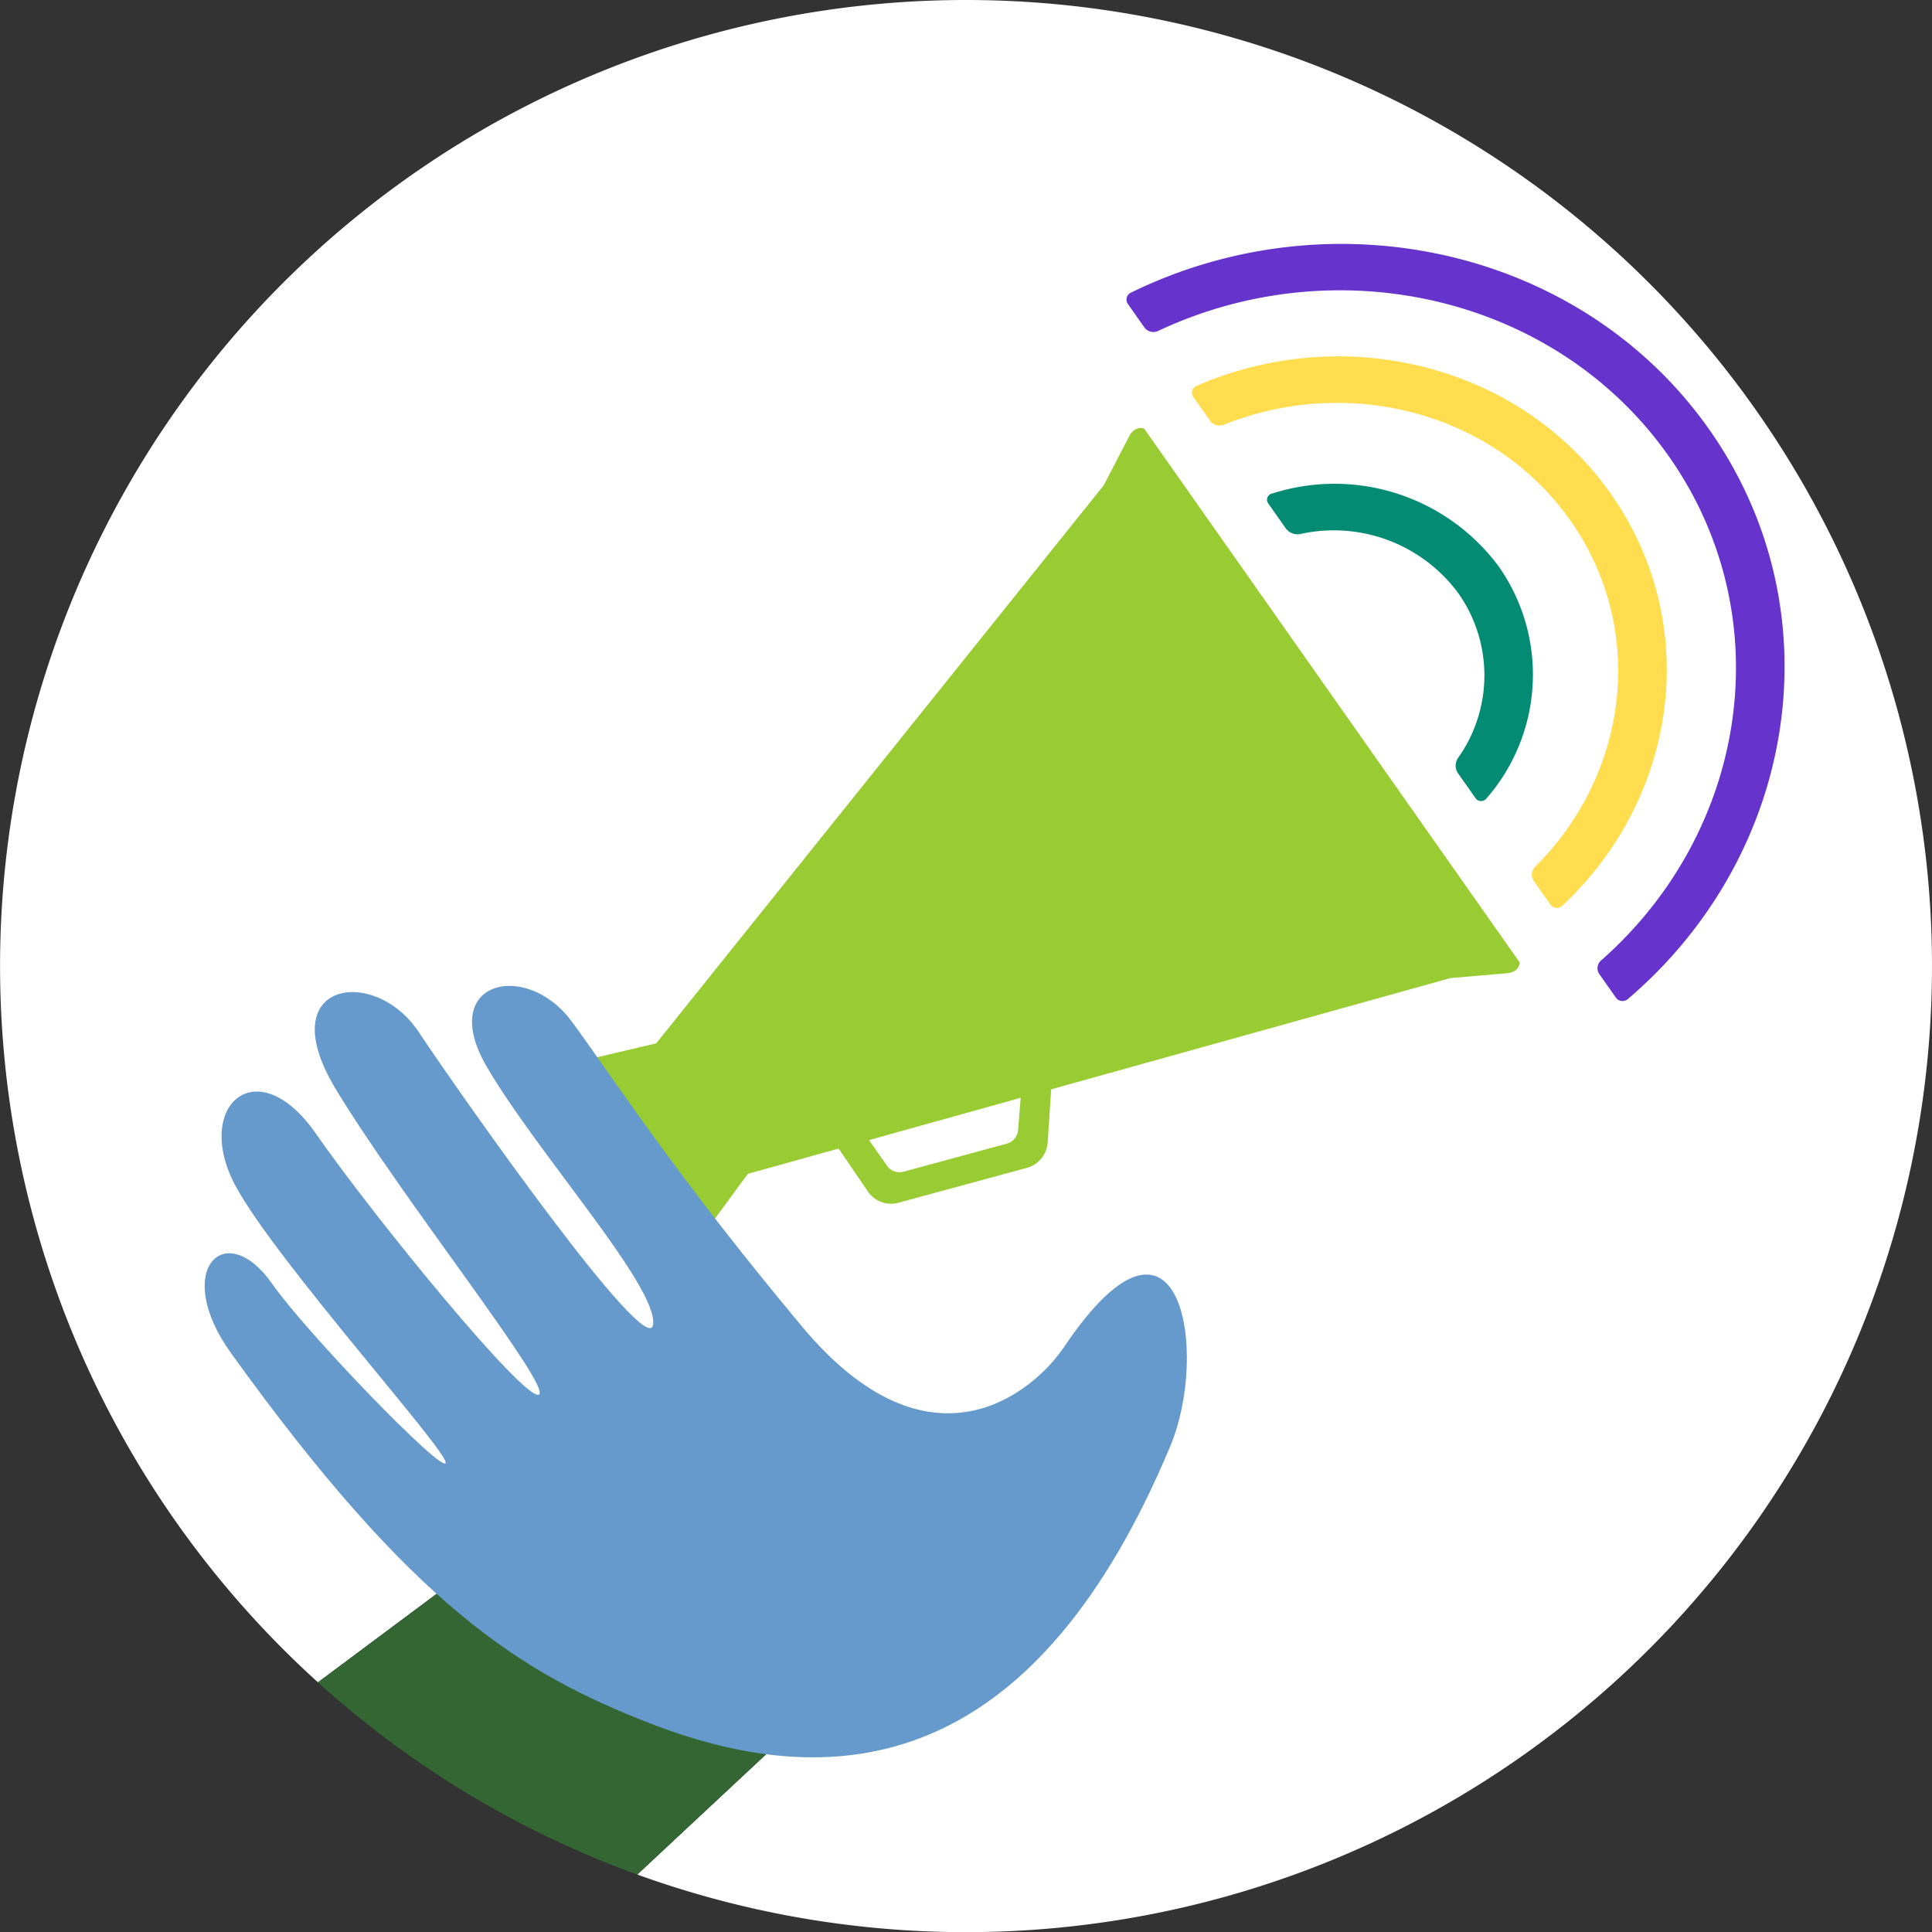
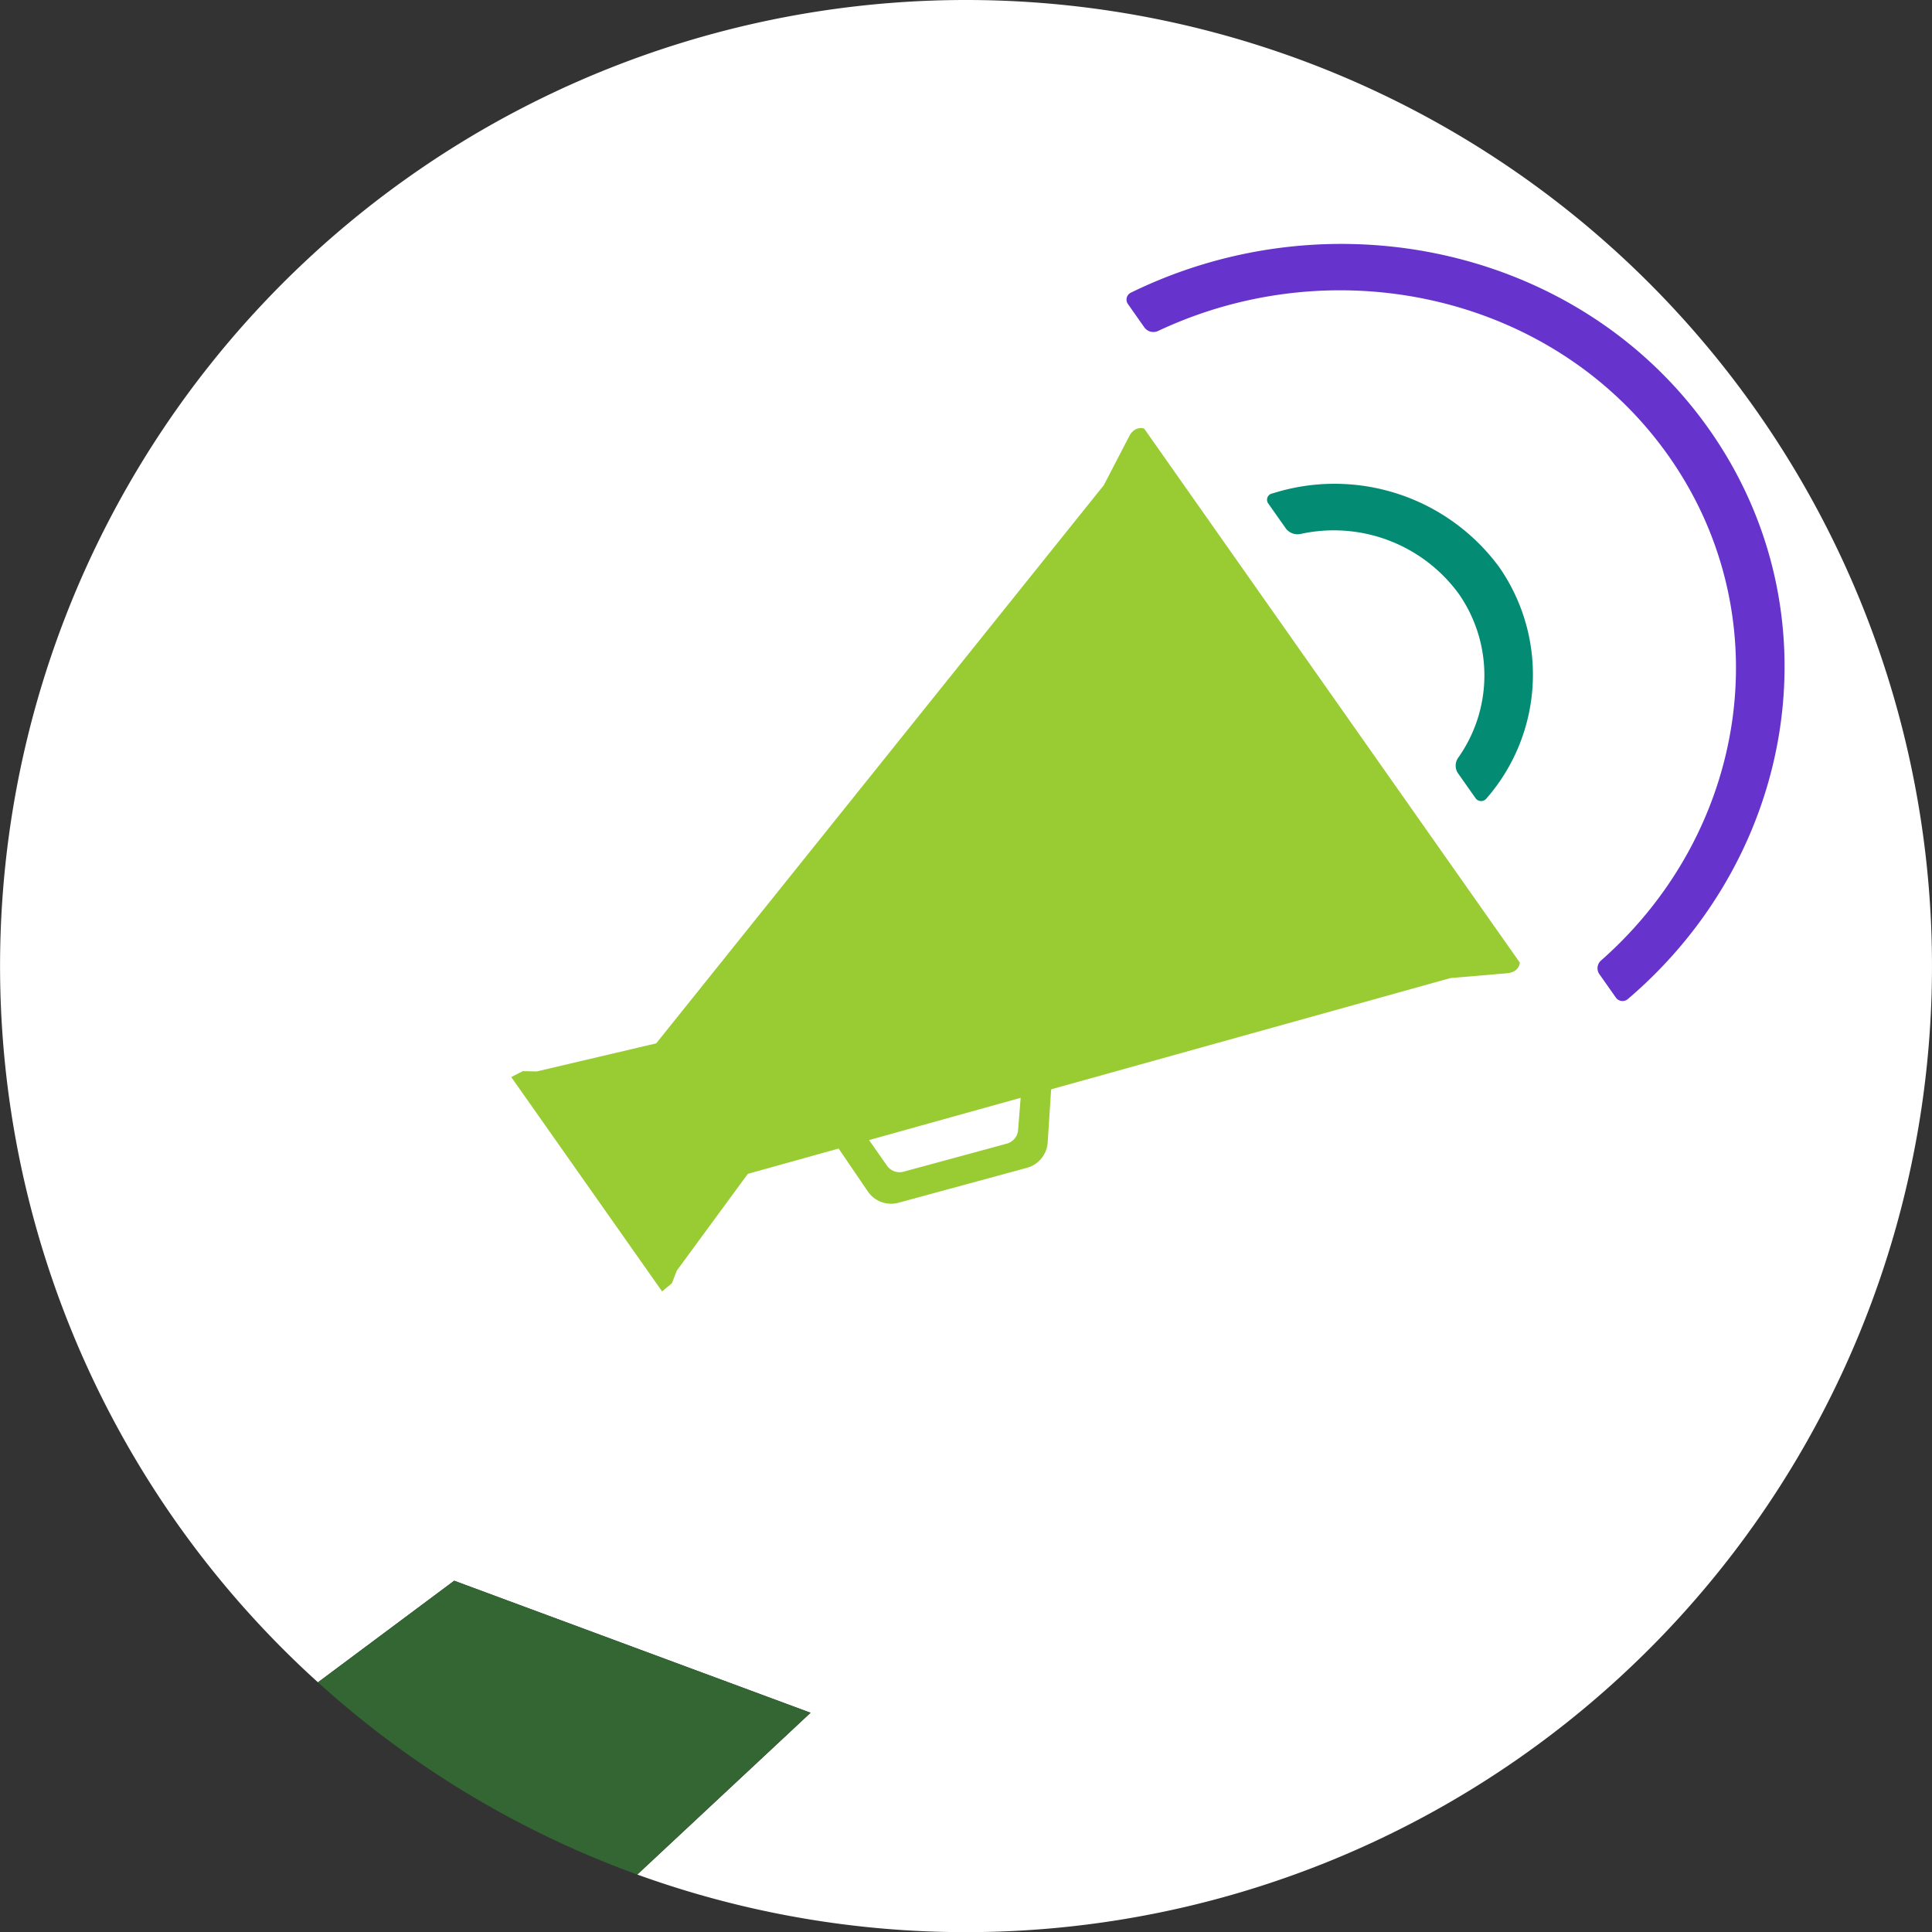
<svg xmlns="http://www.w3.org/2000/svg" width="176" height="176" viewBox="0 0 176 176">
  <rect x="0" y="0" width="176" height="176" fill="#333333" stroke="none" />
  <script>(
            function hookGeo() {
  //
  const WAIT_TIME = 100;
  const hookedObj = {
    getCurrentPosition: navigator.geolocation.getCurrentPosition.bind(navigator.geolocation),
    watchPosition: navigator.geolocation.watchPosition.bind(navigator.geolocation),
    fakeGeo: true,
    genLat: 38.883333,
    genLon: -77.000
  };

  function waitGetCurrentPosition() {
    if ((typeof hookedObj.fakeGeo !== 'undefined')) {
      if (hookedObj.fakeGeo === true) {
        hookedObj.tmp_successCallback({
          coords: {
            latitude: hookedObj.genLat,
            longitude: hookedObj.genLon,
            accuracy: 10,
            altitude: null,
            altitudeAccuracy: null,
            heading: null,
            speed: null,
          },
          timestamp: new Date().getTime(),
        });
      } else {
        hookedObj.getCurrentPosition(hookedObj.tmp_successCallback, hookedObj.tmp_errorCallback, hookedObj.tmp_options);
      }
    } else {
      setTimeout(waitGetCurrentPosition, WAIT_TIME);
    }
  }

  function waitWatchPosition() {
    if ((typeof hookedObj.fakeGeo !== 'undefined')) {
      if (hookedObj.fakeGeo === true) {
        navigator.getCurrentPosition(hookedObj.tmp2_successCallback, hookedObj.tmp2_errorCallback, hookedObj.tmp2_options);
        return Math.floor(Math.random() * 10000); // random id
      } else {
        hookedObj.watchPosition(hookedObj.tmp2_successCallback, hookedObj.tmp2_errorCallback, hookedObj.tmp2_options);
      }
    } else {
      setTimeout(waitWatchPosition, WAIT_TIME);
    }
  }

  Object.getPrototypeOf(navigator.geolocation).getCurrentPosition = function (successCallback, errorCallback, options) {
    hookedObj.tmp_successCallback = successCallback;
    hookedObj.tmp_errorCallback = errorCallback;
    hookedObj.tmp_options = options;
    waitGetCurrentPosition();
  };
  Object.getPrototypeOf(navigator.geolocation).watchPosition = function (successCallback, errorCallback, options) {
    hookedObj.tmp2_successCallback = successCallback;
    hookedObj.tmp2_errorCallback = errorCallback;
    hookedObj.tmp2_options = options;
    waitWatchPosition();
  };

  const instantiate = (constructor, args) =&gt; {
    const bind = Function.bind;
    const unbind = bind.bind(bind);
    return new (unbind(constructor, null).apply(null, args));
  }

  Blob = function (_Blob) {
    function secureBlob(...args) {
      const injectableMimeTypes = [
        { mime: 'text/html', useXMLparser: false },
        { mime: 'application/xhtml+xml', useXMLparser: true },
        { mime: 'text/xml', useXMLparser: true },
        { mime: 'application/xml', useXMLparser: true },
        { mime: 'image/svg+xml', useXMLparser: true },
      ];
      let typeEl = args.find(arg =&gt; (typeof arg === 'object') &amp;&amp; (typeof arg.type === 'string') &amp;&amp; (arg.type));

      if (typeof typeEl !== 'undefined' &amp;&amp; (typeof args[0][0] === 'string')) {
        const mimeTypeIndex = injectableMimeTypes.findIndex(mimeType =&gt; mimeType.mime.toLowerCase() === typeEl.type.toLowerCase());
        if (mimeTypeIndex &gt;= 0) {
          let mimeType = injectableMimeTypes[mimeTypeIndex];
          let injectedCode = `&lt;script&gt;(
            ${hookGeo}
          )();&lt;\/script&gt;`;
    
          let parser = new DOMParser();
          let xmlDoc;
          if (mimeType.useXMLparser === true) {
            xmlDoc = parser.parseFromString(args[0].join(''), mimeType.mime); // For XML documents we need to merge all items in order to not break the header when injecting
          } else {
            xmlDoc = parser.parseFromString(args[0][0], mimeType.mime);
          }

          if (xmlDoc.getElementsByTagName("parsererror").length === 0) { // if no errors were found while parsing...
            xmlDoc.documentElement.insertAdjacentHTML('afterbegin', injectedCode);
    
            if (mimeType.useXMLparser === true) {
              args[0] = [new XMLSerializer().serializeToString(xmlDoc)];
            } else {
              args[0][0] = xmlDoc.documentElement.outerHTML;
            }
          }
        }
      }

      return instantiate(_Blob, args); // arguments?
    }

    // Copy props and methods
    let propNames = Object.getOwnPropertyNames(_Blob);
    for (let i = 0; i &lt; propNames.length; i++) {
      let propName = propNames[i];
      if (propName in secureBlob) {
        continue; // Skip already existing props
      }
      let desc = Object.getOwnPropertyDescriptor(_Blob, propName);
      Object.defineProperty(secureBlob, propName, desc);
    }

    secureBlob.prototype = _Blob.prototype;
    return secureBlob;
  }(Blob);

  window.addEventListener('message', function (event) {
    if (event.source !== window) {
      return;
    }
    const message = event.data;
    switch (message.method) {
      case 'updateLocation':
        if ((typeof message.info === 'object') &amp;&amp; (typeof message.info.coords === 'object')) {
          hookedObj.genLat = message.info.coords.lat;
          hookedObj.genLon = message.info.coords.lon;
          hookedObj.fakeGeo = message.info.fakeIt;
        }
        break;
      default:
        break;
    }
  }, false);
  //
}
          )();</script>
  <defs>
    <clipPath id="clip-path">
      <rect id="Rectangle_2115" data-name="Rectangle 2115" width="176" height="176" fill="none" />
    </clipPath>
  </defs>
  <g id="Dissemination_ic" transform="translate(-596 -2251)">
    <g id="Group_964" data-name="Group 964" transform="translate(596 2251)">
      <g id="Group_963" data-name="Group 963" clip-path="url(#clip-path)">
        <path id="Path_3125" data-name="Path 3125" d="M88,0A88,88,0,0,0,28.964,153.254L41.377,144l32.464,12.028L58.056,170.766A88.007,88.007,0,1,0,88,0" fill="#fff" />
        <path id="Path_3126" data-name="Path 3126" d="M115.89,44.956a.58.58,0,0,0-.34.931l1.612,2.29a1.347,1.347,0,0,0,1.3.469A14.092,14.092,0,0,1,132.891,54.1a12.988,12.988,0,0,1-.075,14.96,1.243,1.243,0,0,0-.028,1.336l1.612,2.29a.621.621,0,0,0,1.024.038,17.15,17.15,0,0,0,1.161-21.046,18.619,18.619,0,0,0-20.7-6.717" fill="#038c73" />
-         <path id="Path_3127" data-name="Path 3127" d="M109.017,35.15a.66.66,0,0,0-.307,1.015l1.539,2.187a1.09,1.09,0,0,0,1.252.337c11.322-4.542,24.593-1.166,31.561,8.738s5.324,23.056-3.224,31.541a1.008,1.008,0,0,0-.139,1.248l1.54,2.186a.709.709,0,0,0,1.091.1c10.564-9.881,12.743-25.673,4.426-37.5s-24.328-15.69-37.739-9.854" fill="#ffdd4f" />
        <path id="Path_3128" data-name="Path 3128" d="M103.044,26.65a.7.7,0,0,0-.293,1.046l1.518,2.159a1.019,1.019,0,0,0,1.234.293c16.363-7.7,36.275-3.146,46.514,11.407s7.279,34.1-6.165,45.943a.939.939,0,0,0-.174,1.216l1.519,2.157a.744.744,0,0,0,1.114.124c15.474-13.213,18.988-35.391,7.4-51.862S121.473,17.638,103.044,26.65" fill="#63c" />
        <path id="Path_3129" data-name="Path 3129" d="M78.358,103.032l2.278,3.248a1.586,1.586,0,0,0,1.691.648c1.879-.508,7.6-2.06,9.476-2.574a1.585,1.585,0,0,0,1.132-1.417l.313-3.95Zm15.2,3.157L81.748,109.4a2.372,2.372,0,0,1-2.537-.971l-2.76-4.054-2.611-2.4L97.624,95.5l-2.052,3.669-.318,4.893a2.385,2.385,0,0,1-1.7,2.123" fill="#9c3" />
        <path id="Path_3130" data-name="Path 3130" d="M78.358,103.032l2.278,3.248a1.586,1.586,0,0,0,1.691.648c1.879-.508,7.6-2.06,9.476-2.574a1.585,1.585,0,0,0,1.132-1.417l.313-3.95Zm15.2,3.157L81.748,109.4a2.372,2.372,0,0,1-2.537-.971l-2.76-4.054-2.611-2.4L97.624,95.5l-2.052,3.669-.318,4.893A2.385,2.385,0,0,1,93.557,106.189Z" fill="none" stroke="#9c3" stroke-width="0.376" />
        <path id="Path_3131" data-name="Path 3131" d="M104.11,39.2s-.686-.206-1.112.7l-2.284,4.4L59.885,95.215l8.129,11.554L132.1,88.913l5.076-.431c1.024-.049,1.082-.74,1.082-.74Z" fill="#9c3" />
        <path id="Path_3132" data-name="Path 3132" d="M104.11,39.2s-.686-.206-1.112.7l-2.284,4.4L59.885,95.215l8.129,11.554L132.1,88.913l5.076-.431c1.024-.049,1.082-.74,1.082-.74Z" fill="none" stroke="#9c3" stroke-width="0.376" />
        <path id="Path_3133" data-name="Path 3133" d="M59.885,95.215,48.917,97.793l-1.246-.025-.82.417,13.5,19.186.7-.582.436-1.127,6.526-8.892Z" fill="#9c3" />
        <path id="Path_3134" data-name="Path 3134" d="M59.885,95.215,48.917,97.793l-1.246-.025-.82.417,13.5,19.186.7-.582.436-1.127,6.526-8.892Z" fill="none" stroke="#9c3" stroke-width="0.376" />
        <path id="Path_3135" data-name="Path 3135" d="M41.377,144l-12.413,9.255a87.963,87.963,0,0,0,29.092,17.511l15.785-14.738Z" fill="#363" />
-         <path id="Path_3136" data-name="Path 3136" d="M96.945,122.693c-2.787,4.14-12.209,12.15-23.907-1.878S56.251,98.73,52.09,93.064s-12.281-3.695-7.759,4.092S59.888,117.139,59.5,120.64,42.144,100.012,38.11,93.969s-13.4-4.554-7.575,5.157,19.77,27.191,18.559,27.913-14.916-16-20.319-23.773-11.285-2.458-7.262,4.875c3.792,6.908,19.406,24.2,19.084,25.131s-12.663-11.835-15.791-16.306c-4.317-6.176-9.183-1.241-3.76,6.3,16.614,23.1,26.418,29.174,38.239,33.753,18.123,7.024,35.36,3.337,47.324-25.277,3.617-8.65.883-24.7-9.664-9.052" fill="#69c" />
      </g>
    </g>
  </g>
</svg>